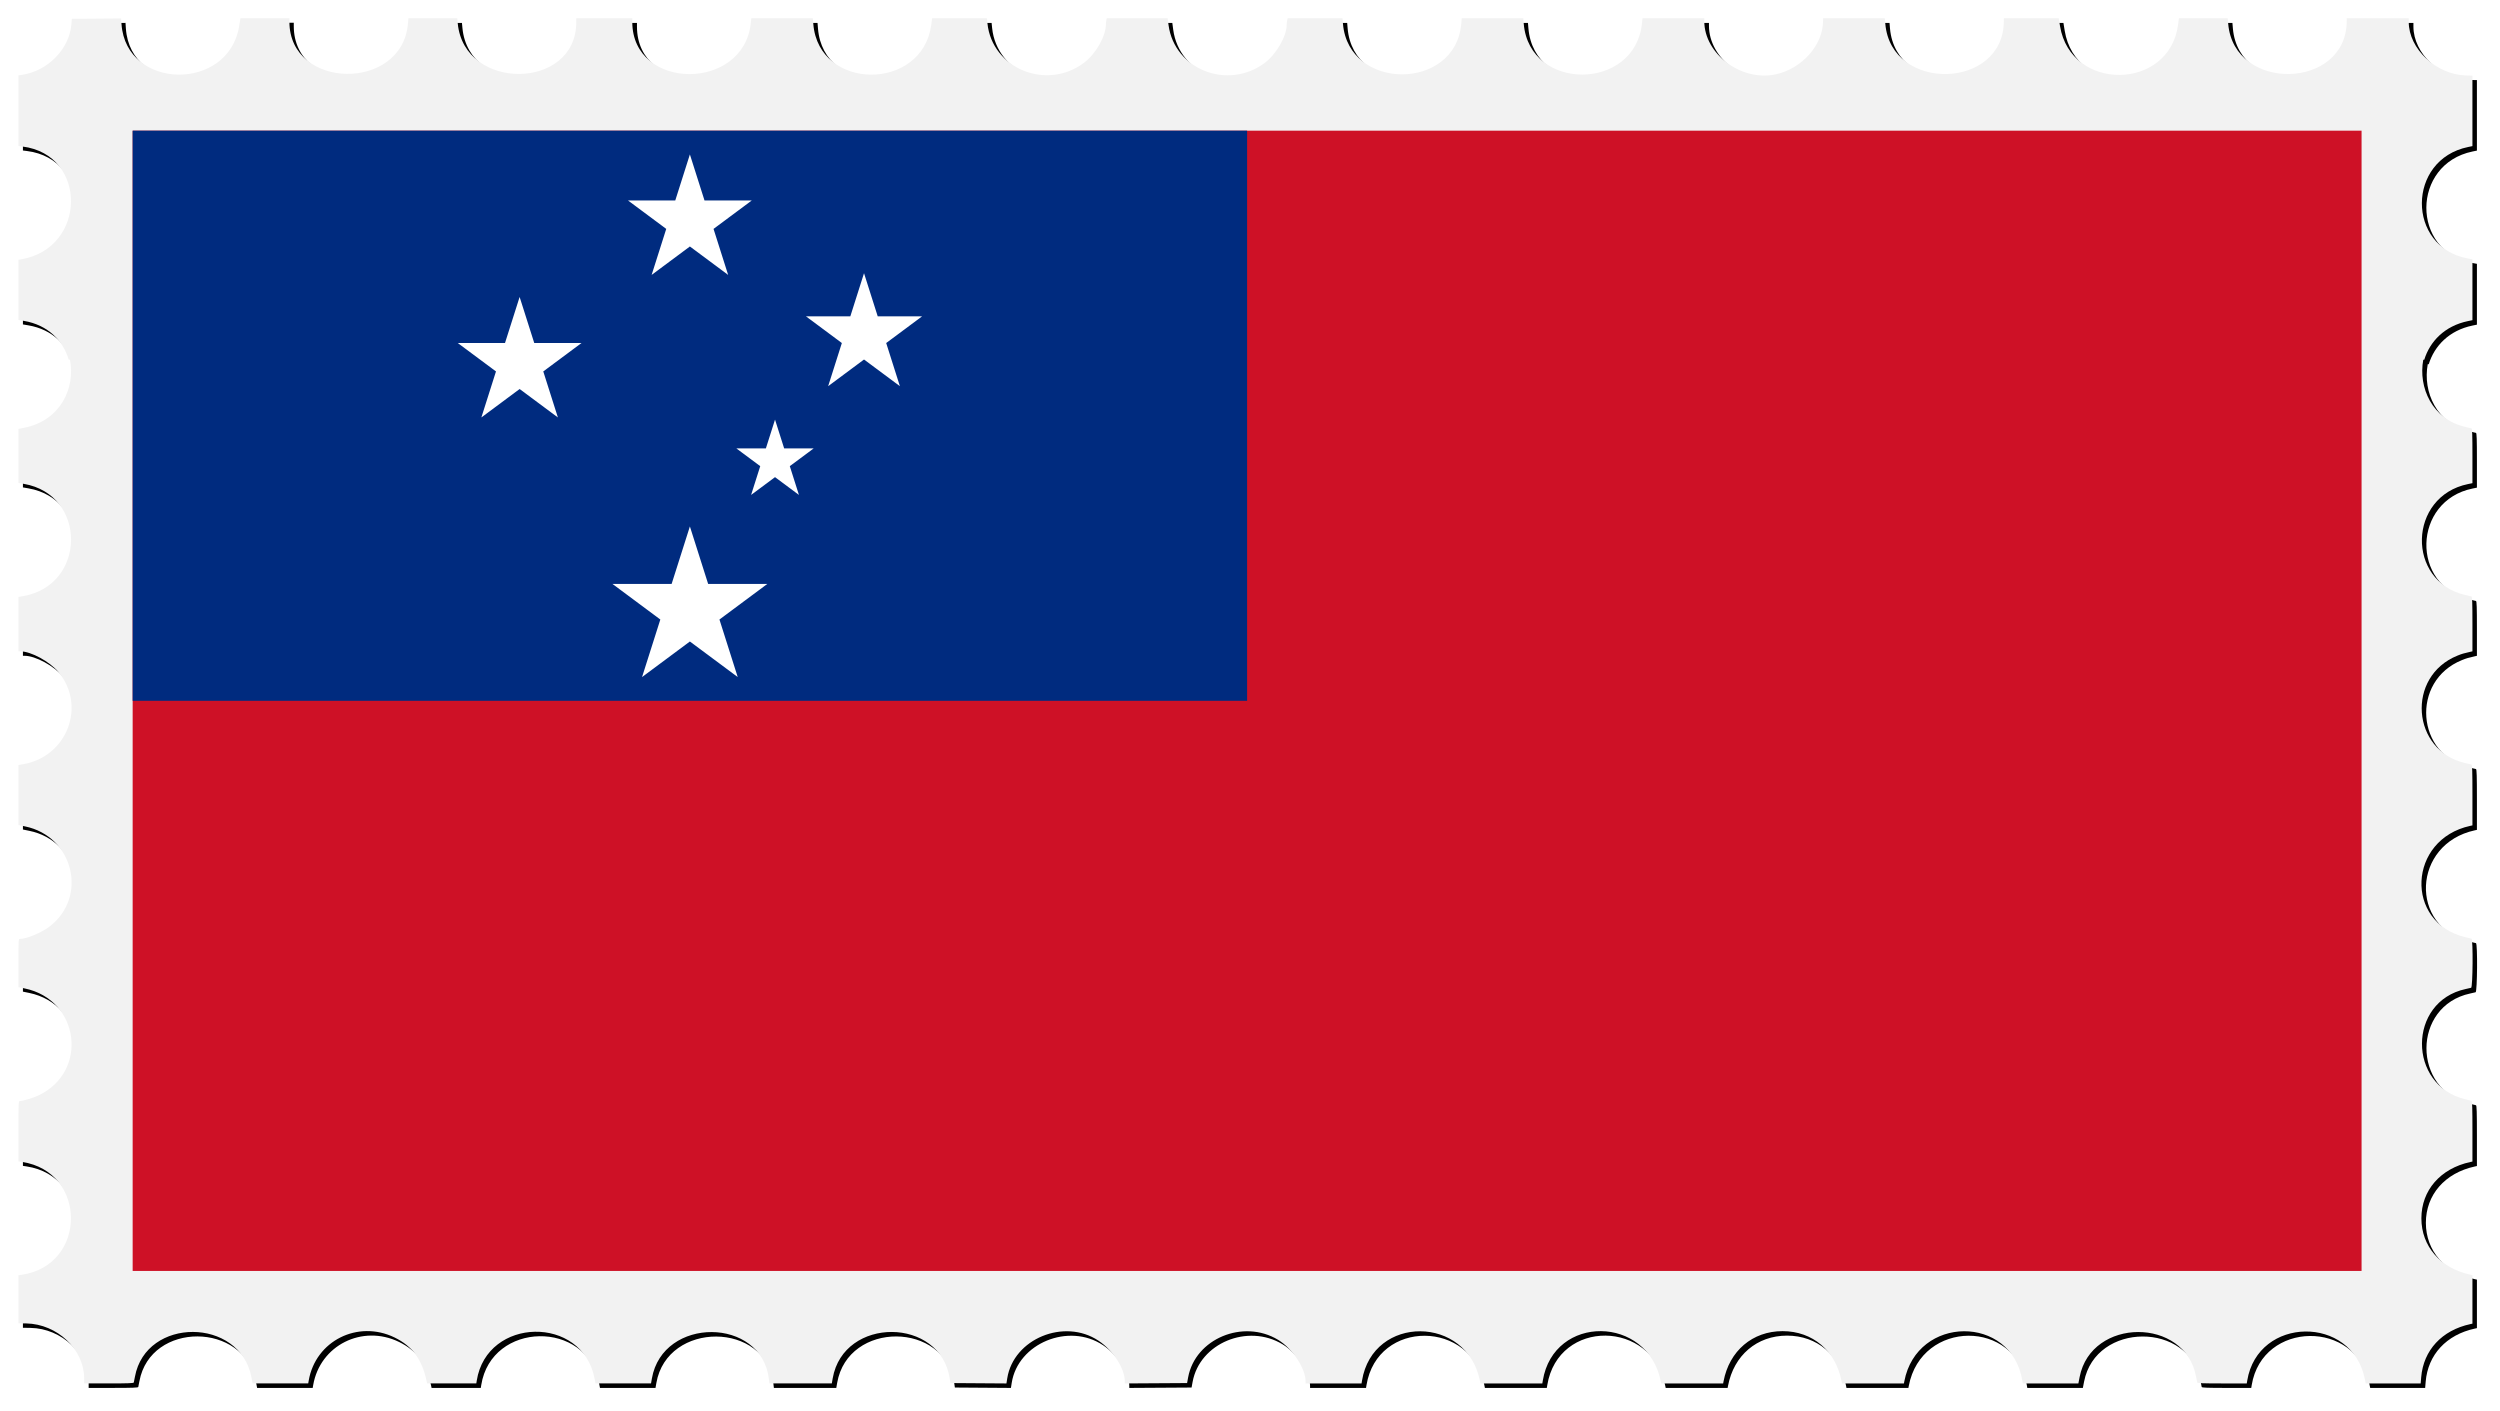
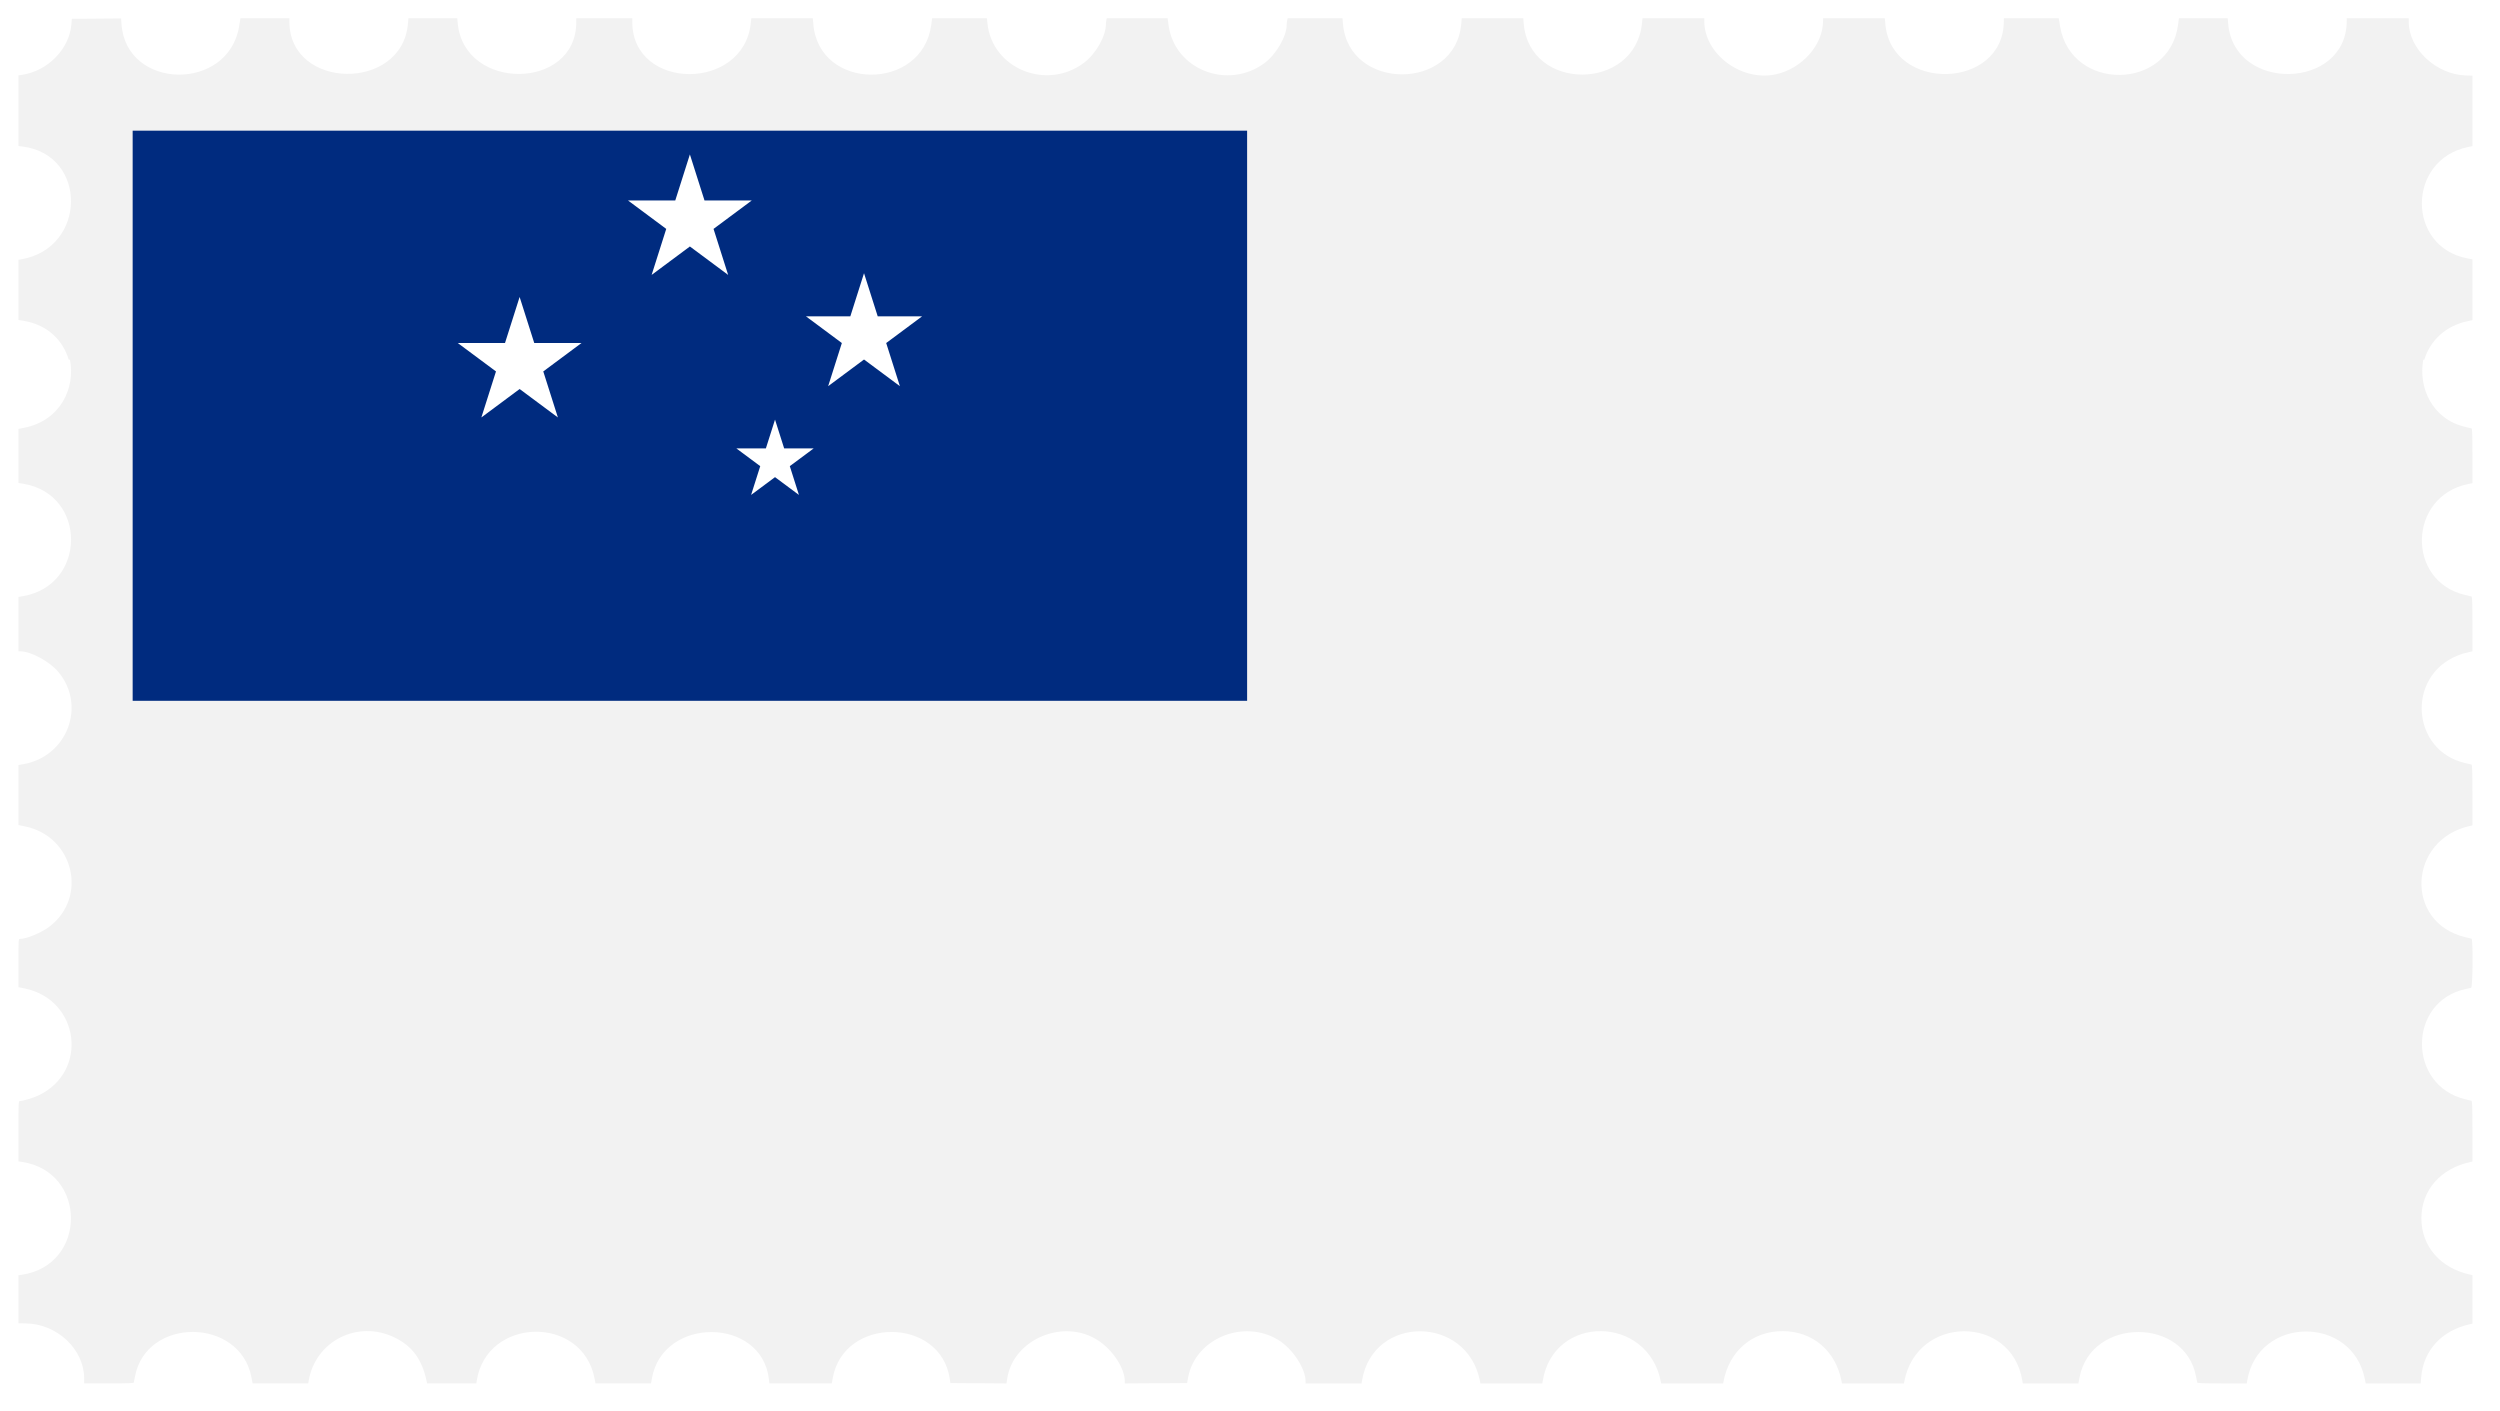
<svg xmlns="http://www.w3.org/2000/svg" id="svg4137" height="1888.6" viewBox="0 0 3346.565 1888.584" width="3346.6" version="1.1">
  <defs id="defs4141">
    <filter id="filter6669" style="color-interpolation-filters:sRGB" height="1.034" width="1.019" y="-.017" x="-.009">
      <feGaussianBlur id="feGaussianBlur6671" stdDeviation="12.781" />
    </filter>
  </defs>
  <g id="g4160">
-     <path id="path6667" d="m168.39 30.675-33.106 0.264-33.106 0.262-0.625 7.5c-2.745 32.939-31.559 62.331-66.195 67.525l-4.68 0.703v47.271 47.27l5.305 0.664c87.639 10.95 86.353 135.92-1.555 151.01l-3.75 0.645v40.26 40.26l7.25 1.225c32.588 5.504 52.666 26.888 60.043 51.945h1.621c7.535 37.886-12.641 81.409-60.779 91.064l-8.135 1.631v36.154 36.154l7.125 1.223c84.85 14.55 84.231 135.48-0.769 150.28l-6.356 1.107v36.396 36.396h2.311c14.445 0 39.573 13.657 51.363 27.916 37.423 45.258 11.534 112.93-47.107 123.15l-6.566 1.145v40.172 40.172l8.75 1.791c64.937 13.295 84.777 94.403 32.811 134.14-10.728 8.203-30.73 16.522-39.721 16.522-1.749 0-1.84 1.603-1.84 32.275v32.275l8.352 1.719c73.667 15.164 86.001 111.24 18.393 143.27-6.865 3.252-20.917 7.463-24.904 7.463-1.756 0-1.84 1.837-1.84 40.387v40.387l4.68 0.703c87.501 13.122 87.501 137.93 0 151.05l-4.68 0.703v32.137 32.135l10.25 0.178c41.71 0.722 77.649 34.737 77.734 73.572l0.016 6.75h33.031c25.576 0 33.108-0.282 33.373-1.25 0.188-0.688 0.883-4.175 1.543-7.75 14.816-80.196 140.34-79.771 155.91 0.527l1.643 8.467h37.205 37.203l0.645-3.75c9.138-53.208 65.77-81.661 114.95-57.75 23.808 11.576 36.816 29.364 42.963 58.75l0.574 2.75h32.936 32.936l0.596-3.75c13.59-85.611 141.56-87.912 157.7-2.836l1.248 6.586h37.17 37.17l1.149-6.601c14.518-83.37 147.04-82.65 156.65 0.852l0.662 5.75h41.768 41.77l1.172-6.75c14.481-83.357 144.77-82.633 156.79 0.871l0.773 5.379 37.514 0.262 37.512 0.262 1.076-6.828c8.336-52.942 76.344-80.993 122.17-50.393 19.714 13.163 35.197 37.11 35.197 54.438v2.781l41.693-0.26 41.695-0.262 1.367-7.5c9.456-51.829 73.815-78.703 120.53-50.328 19.182 11.652 36.719 38.186 36.719 55.559v2.769h37.455 37.455l0.615-3.75c14.565-88.653 141.13-87.852 157.99 1l0.521 2.75h41.438 41.434l0.617-3.75c14.652-89.183 140.61-87.988 158.07 1.5l0.438 2.25h41.463 41.463l0.519-2.75c7.753-40.865 38.755-67.25 79.018-67.25 40.3 0 71.257 26.347 79.016 67.25l0.521 2.75h41.463 41.463l0.519-2.75c16.866-88.901 143.42-89.702 157.99-1l0.615 3.75h37.205 37.205l1.643-8.467c15.548-80.17 141.31-80.595 155.92-0.527 0.652 3.575 1.341 7.062 1.529 7.75 0.265 0.968 7.788 1.25 33.328 1.25h32.984l0.617-3.75c14.221-86.557 140.47-88.16 157.48-2l1.137 5.75h36.785 36.785l0.684-8.25c3.006-36.224 27.718-62.938 65.854-71.191l2.75-0.596v-32.463-32.461l-2.75-0.596c-40.097-8.679-65.588-38-65.588-75.443 0-37.472 25.461-66.756 65.588-75.441l2.75-0.596v-40.512c0-31.573-0.276-40.583-1.25-40.832-0.688-0.176-4.4-1.071-8.25-1.988-77.675-18.498-77.295-130.95 0.5-147.62 3.025-0.648 6.287-1.396 7.25-1.66 2.265-0.621 2.756-65.15 0.5-65.727-0.688-0.176-4.4-1.071-8.25-1.988-81.91-19.507-76.863-130.98 6.75-149.07l2.75-0.596v-40.512c0-31.547-0.277-40.595-1.25-40.881-0.688-0.202-4.4-1.082-8.25-1.957-72.239-16.419-79.512-116.12-10.5-143.92 5.883-2.37 8.377-3.109 17.25-5.107l2.75-0.619v-36.512c0-28.347-0.28-36.596-1.25-36.881-0.688-0.202-4.4-1.094-8.25-1.982-79.578-18.36-76.705-132.17 3.75-148.56l5.75-1.172v-36.461c0-28.306-0.28-36.543-1.25-36.828-0.688-0.202-4.374-1.091-8.193-1.976-44.63-10.345-63.242-52.943-56.359-90.004h1.324c7.5-24.307 27.131-45.231 58.728-51.738l5.75-1.184v-40.701-40.701l-6.504-1.234c-81.999-15.555-81.409-132.26 0.754-149.18l5.75-1.184-0.01-47.18-0.01-47.18-8.736-0.217h-0.01c-39.588-0.995-76.234-35.338-76.234-71.443v-4.84h-41.5-41.5v3.543c0 92.315-150.89 95.886-158.68 3.756l-0.615-7.299h-32.674-32.674l-1.176 8.832c-11.773 88.423-143.65 89.722-157.99 1.557l-1.69-10.385h-36.75-36.75v3.543c0 92.358-150.89 95.929-158.68 3.756l-0.615-7.299h-41.354-41.354v3.543c0 32.139-28.277 63.994-63.5 71.533-45.882 9.821-95.5-27.203-95.5-71.26v-3.816h-41.363-41.361l-0.684 6.75c-9.234 91.163-150.57 91.653-158.27 0.549l-0.615-7.299h-41.207-41.207l-0.625 7.385c-7.627 90.231-150.71 90.223-158.34-0.01l-0.623-7.375h-36.728-36.728l-0.625 3.125c-0.344 1.719-0.625 4.335-0.625 5.816 0 15.126-14.074 39.423-29.463 50.863-49.549 36.836-120.77 8.742-128.69-50.766l-1.205-9.039h-40.703-40.703l-0.602 2.25c-0.332 1.238-0.61 3.796-0.617 5.686-0.064 16.181-13.528 39.8-29.508 51.768-50.063 37.492-122.91 7.612-129.09-52.953l-0.689-6.75h-36.682-36.682l-1.176 8.83c-11.916 89.495-150.57 88.547-157.85-1.08l-0.629-7.75h-41.213-41.215l-0.648 6.33c-9.433 92.073-158.63 90.764-158.63-1.395v-4.939h-37.5-37.5v5.34c0 91.384-150.07 92.718-158.65 1.41l-0.635-6.75h-32.711-32.709l-0.617 7.25c-8.17 91.024-159.08 88.464-159.08-2.953v-4.553h-32.791-32.789l-1.633 10.299c-14.023 88.403-151.44 86.17-157.54-2.561l-0.535-7.764z" filter="url(#filter6669)" />
    <path id="path4687" d="m162.39 24.675-33.106 0.264-33.105 0.262-0.625 7.5c-2.745 32.939-31.56 62.331-66.195 67.525l-4.68 0.703v47.271 47.27l5.305 0.664c87.639 10.95 86.353 135.92-1.555 151.01l-3.75 0.645v40.26 40.26l7.25 1.225c32.588 5.504 52.666 26.888 60.043 51.945h1.621c7.535 37.886-12.641 81.409-60.779 91.064l-8.135 1.631v36.154 36.154l7.125 1.223c84.85 14.55 84.231 135.48-0.769 150.28l-6.356 1.107v36.396 36.396h2.311c14.445 0 39.573 13.657 51.363 27.916 37.423 45.258 11.534 112.93-47.107 123.15l-6.566 1.145v40.172 40.172l8.75 1.791c64.937 13.295 84.777 94.403 32.811 134.14-10.728 8.203-30.73 16.522-39.721 16.522-1.749 0-1.84 1.603-1.84 32.275v32.275l8.352 1.719c73.667 15.164 86.001 111.24 18.393 143.27-6.865 3.252-20.917 7.463-24.904 7.463-1.756 0-1.84 1.837-1.84 40.387v40.387l4.68 0.703c87.501 13.122 87.501 137.93 0 151.05l-4.68 0.703v32.137 32.135l10.25 0.178c41.71 0.722 77.649 34.737 77.734 73.572l0.016 6.75h33.031c25.576 0 33.108-0.282 33.373-1.25 0.188-0.688 0.883-4.175 1.543-7.75 14.816-80.196 140.34-79.771 155.91 0.527l1.643 8.467h37.205 37.203l0.645-3.75c9.138-53.208 65.77-81.661 114.95-57.75 23.808 11.576 36.816 29.364 42.963 58.75l0.574 2.75h32.936 32.936l0.596-3.75c13.59-85.611 141.56-87.912 157.7-2.836l1.248 6.586h37.17 37.17l1.149-6.601c14.518-83.37 147.04-82.65 156.65 0.852l0.662 5.75h41.768 41.77l1.172-6.75c14.481-83.357 144.77-82.633 156.79 0.871l0.773 5.379 37.514 0.262 37.512 0.262 1.076-6.828c8.336-52.942 76.344-80.993 122.17-50.393 19.714 13.163 35.197 37.11 35.197 54.438v2.781l41.693-0.26 41.695-0.262 1.367-7.5c9.456-51.829 73.815-78.703 120.53-50.328 19.182 11.652 36.719 38.186 36.719 55.559v2.769h37.455 37.455l0.615-3.75c14.565-88.653 141.13-87.852 157.99 1l0.521 2.75h41.438 41.434l0.617-3.75c14.652-89.183 140.61-87.988 158.07 1.5l0.438 2.25h41.463 41.463l0.519-2.75c7.753-40.865 38.755-67.25 79.018-67.25 40.3 0 71.257 26.347 79.016 67.25l0.521 2.75h41.463 41.463l0.519-2.75c16.866-88.901 143.42-89.702 157.99-1l0.615 3.75h37.205 37.205l1.643-8.467c15.548-80.17 141.31-80.595 155.92-0.527 0.652 3.575 1.341 7.062 1.529 7.75 0.265 0.968 7.788 1.25 33.328 1.25h32.984l0.617-3.75c14.221-86.557 140.47-88.16 157.48-2l1.137 5.75h36.785 36.785l0.684-8.25c3.006-36.224 27.718-62.938 65.854-71.191l2.75-0.596v-32.463-32.461l-2.75-0.596c-40.097-8.679-65.588-38-65.588-75.443 0-37.472 25.461-66.756 65.588-75.441l2.75-0.596v-40.512c0-31.573-0.276-40.583-1.25-40.832-0.688-0.176-4.4-1.071-8.25-1.988-77.675-18.498-77.295-130.95 0.5-147.62 3.025-0.648 6.287-1.396 7.25-1.66 2.265-0.621 2.756-65.15 0.5-65.727-0.688-0.176-4.4-1.071-8.25-1.988-81.91-19.507-76.863-130.98 6.75-149.07l2.75-0.596v-40.512c0-31.547-0.277-40.595-1.25-40.881-0.688-0.202-4.4-1.082-8.25-1.957-72.239-16.419-79.512-116.12-10.5-143.92 5.883-2.37 8.377-3.109 17.25-5.107l2.75-0.619v-36.512c0-28.347-0.28-36.596-1.25-36.881-0.688-0.202-4.4-1.094-8.25-1.982-79.578-18.36-76.705-132.17 3.75-148.56l5.75-1.172v-36.461c0-28.306-0.28-36.543-1.25-36.828-0.688-0.202-4.374-1.091-8.193-1.976-44.63-10.345-63.242-52.943-56.359-90.004h1.324c7.5-24.307 27.131-45.231 58.728-51.738l5.75-1.184v-40.701-40.701l-6.504-1.234c-81.999-15.555-81.409-132.26 0.754-149.18l5.75-1.184-0.01-47.18-0.01-47.18-8.736-0.217h-0.01c-39.9-1.251-76.5-35.594-76.5-71.7v-4.84h-41.5-41.5v3.543c0 92.315-150.89 95.886-158.68 3.756l-0.615-7.299h-32.674-32.674l-1.176 8.832c-11.773 88.423-143.65 89.722-157.99 1.557l-1.69-10.385h-36.75-36.75v3.543c0 92.358-150.89 95.929-158.68 3.756l-0.615-7.299h-41.354-41.354v3.543c0 32.139-28.277 63.994-63.5 71.533-45.882 9.821-95.5-27.203-95.5-71.26v-3.816h-41.363-41.361l-0.684 6.75c-9.234 91.163-150.57 91.653-158.27 0.549l-0.615-7.299h-41.207-41.207l-0.625 7.385c-7.627 90.231-150.71 90.223-158.34-0.01l-0.623-7.375h-36.728-36.728l-0.625 3.125c-0.344 1.719-0.625 4.335-0.625 5.816 0 15.126-14.074 39.423-29.463 50.863-49.549 36.836-120.77 8.742-128.69-50.766l-1.205-9.039h-40.703-40.703l-0.602 2.25c-0.332 1.238-0.61 3.796-0.617 5.686-0.064 16.181-13.528 39.8-29.508 51.768-50.063 37.492-122.91 7.612-129.09-52.953l-0.689-6.75h-36.682-36.682l-1.176 8.83c-11.916 89.495-150.57 88.547-157.85-1.08l-0.629-7.75h-41.213-41.215l-0.648 6.33c-9.433 92.073-158.63 90.764-158.63-1.395v-4.939h-37.5-37.5v5.34c0 91.384-150.07 92.718-158.65 1.41l-0.635-6.75h-32.711-32.709l-0.617 7.25c-7.77 91.28-158.68 88.72-158.68-2.697v-4.553h-32.791-32.789l-1.633 10.299c-14.023 88.403-151.44 86.17-157.54-2.561l-0.535-7.764z" fill="#f2f2f2" />
    <g id="g4168" transform="matrix(1.036 0 0 1.06 177.58 174.92)">
-       <rect id="rect7" height="1440" width="2880" y="0" x="0" fill="#ce1126" />
      <rect id="rect9" height="720" width="1440" y="0" x="0" fill="#002b7f" />
      <g fill="#fff">
        <path id="use13" d="m720 30 49.44 152.17-129.44-94.047h160l-129.44 94.046z" />
        <path id="use15" d="m500 210 49.44 152.17-129.44-94.05h160l-129.44 94.046z" />
        <path id="use17" d="m945 180 46.35 142.66-121.35-88.17h150l-121.35 88.168z" />
        <path id="use19" d="m830 364.89 30.902 95.106-80.902-58.779h100l-80.902 58.779z" />
-         <path id="use21" d="m720 499.79 61.8 190.21-161.8-117.56h200l-161.8 117.56z" />
      </g>
    </g>
  </g>
</svg>